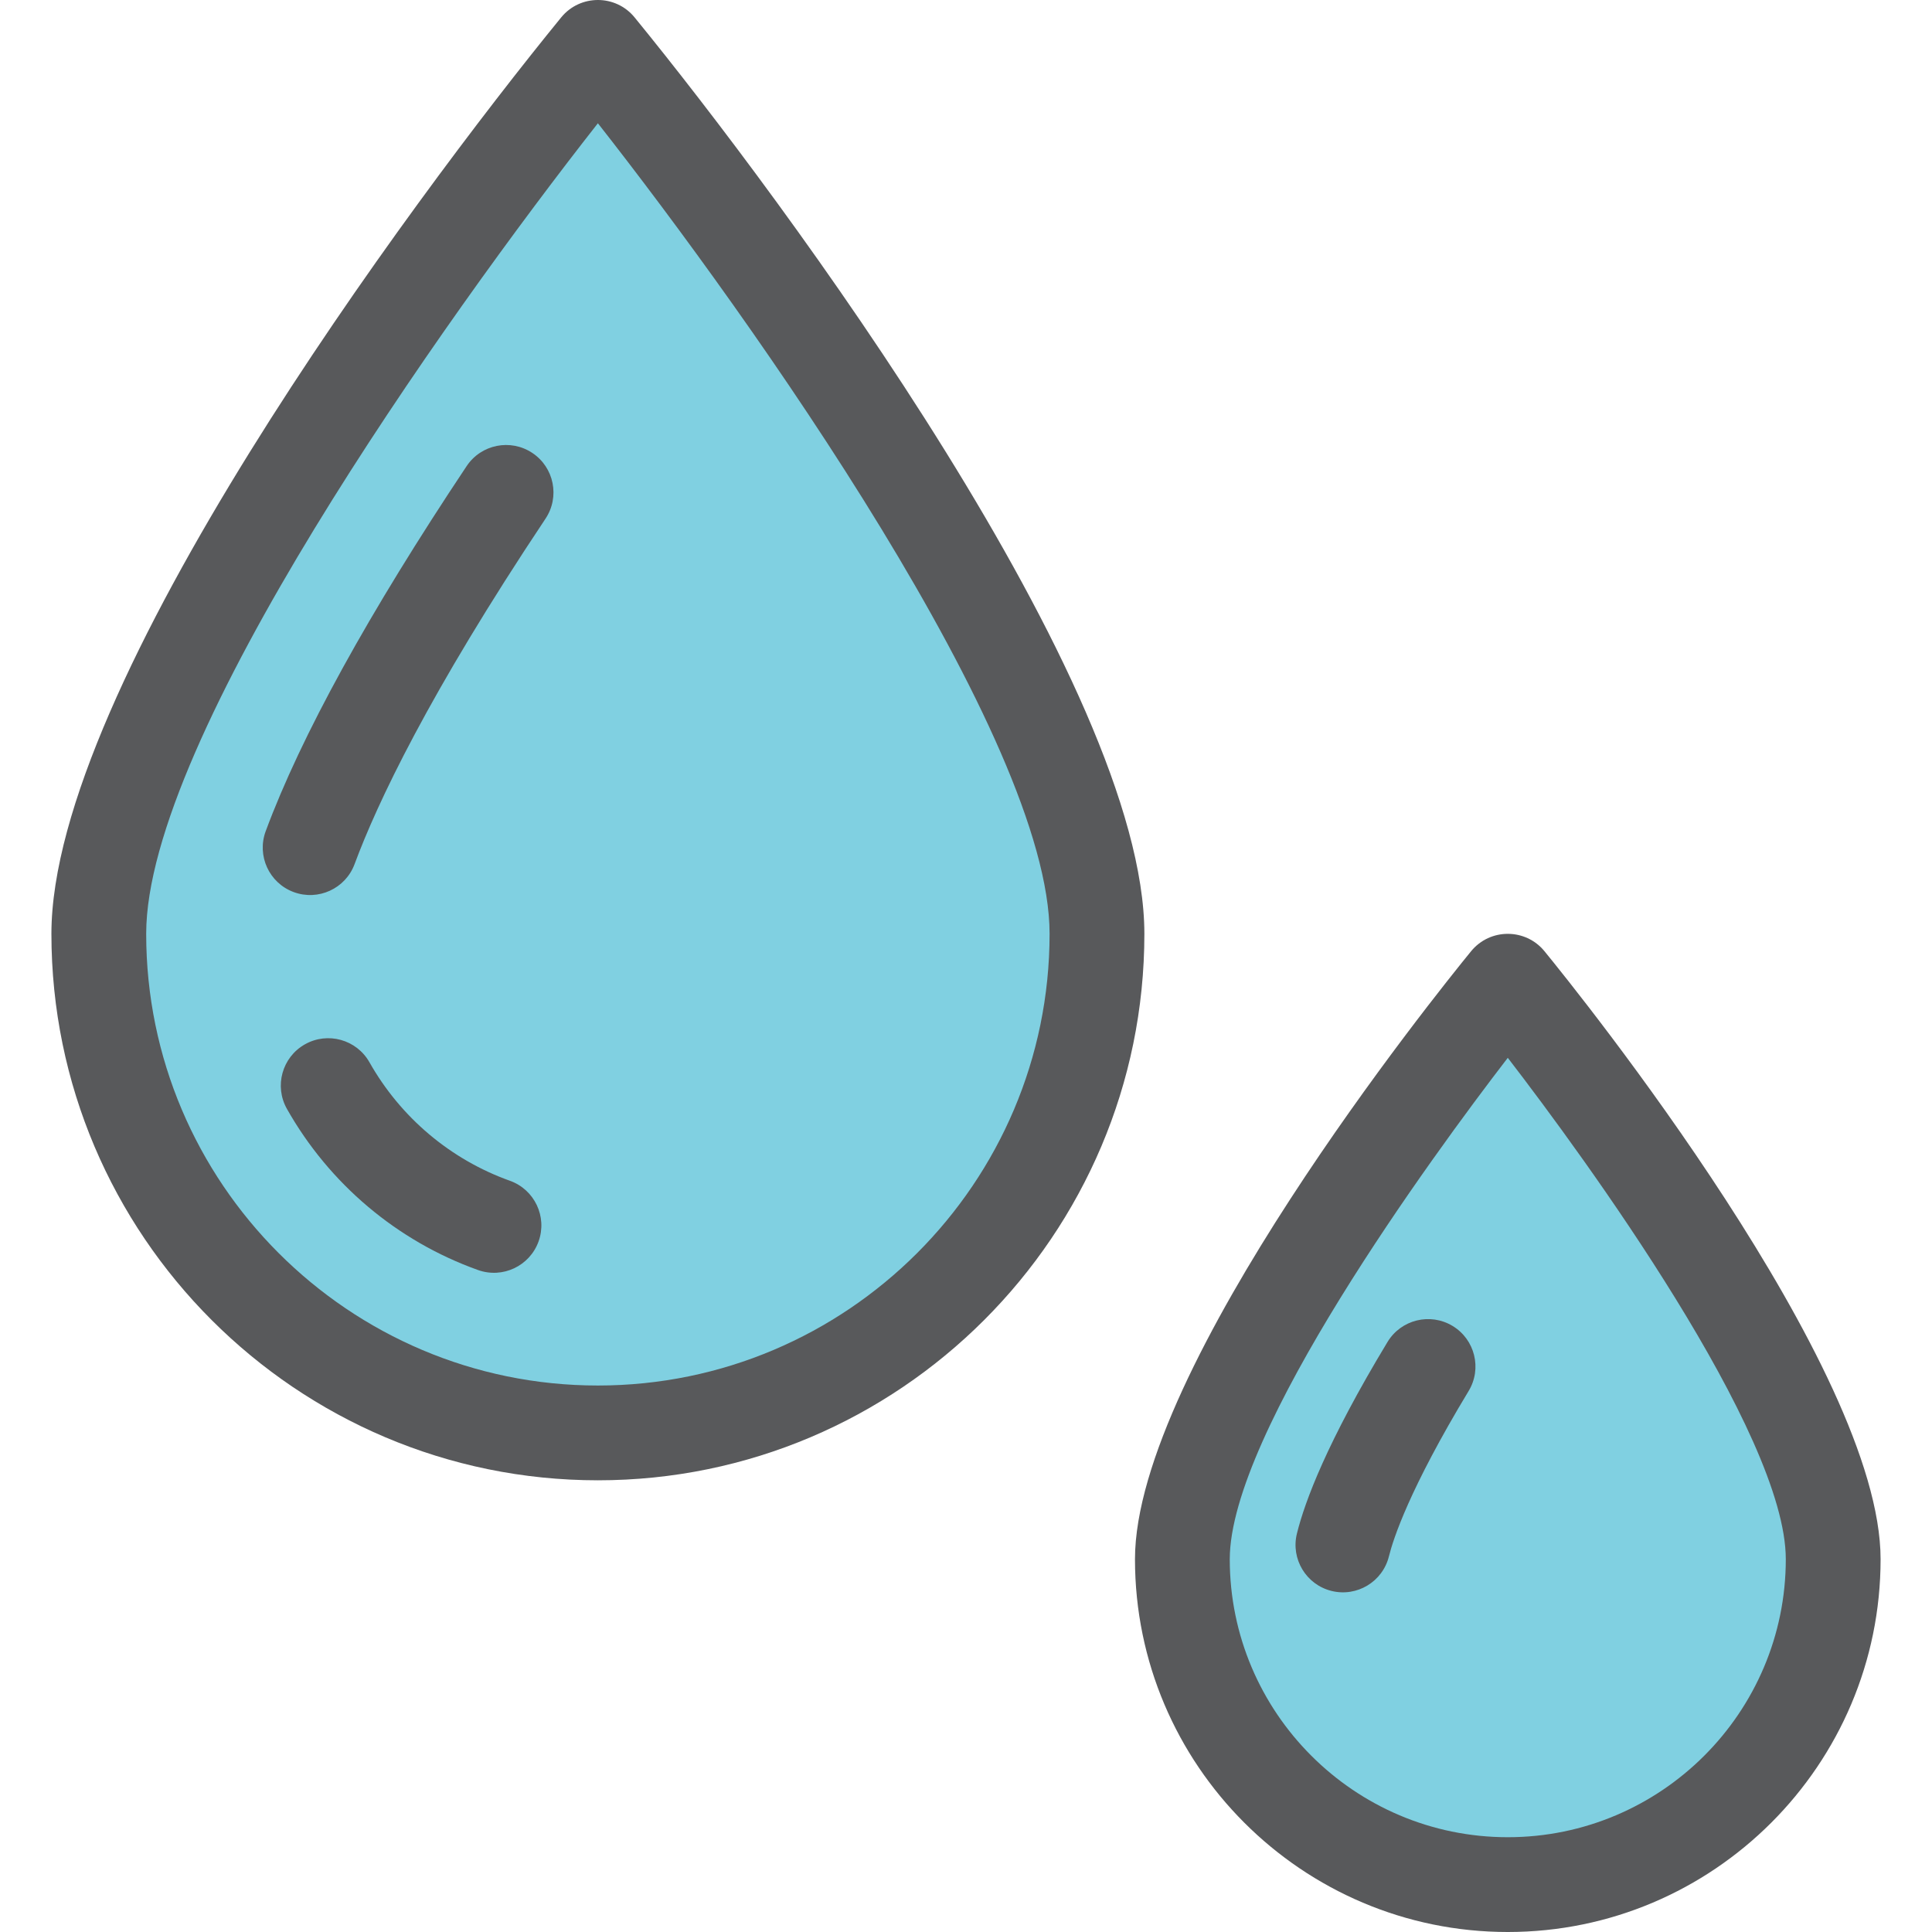
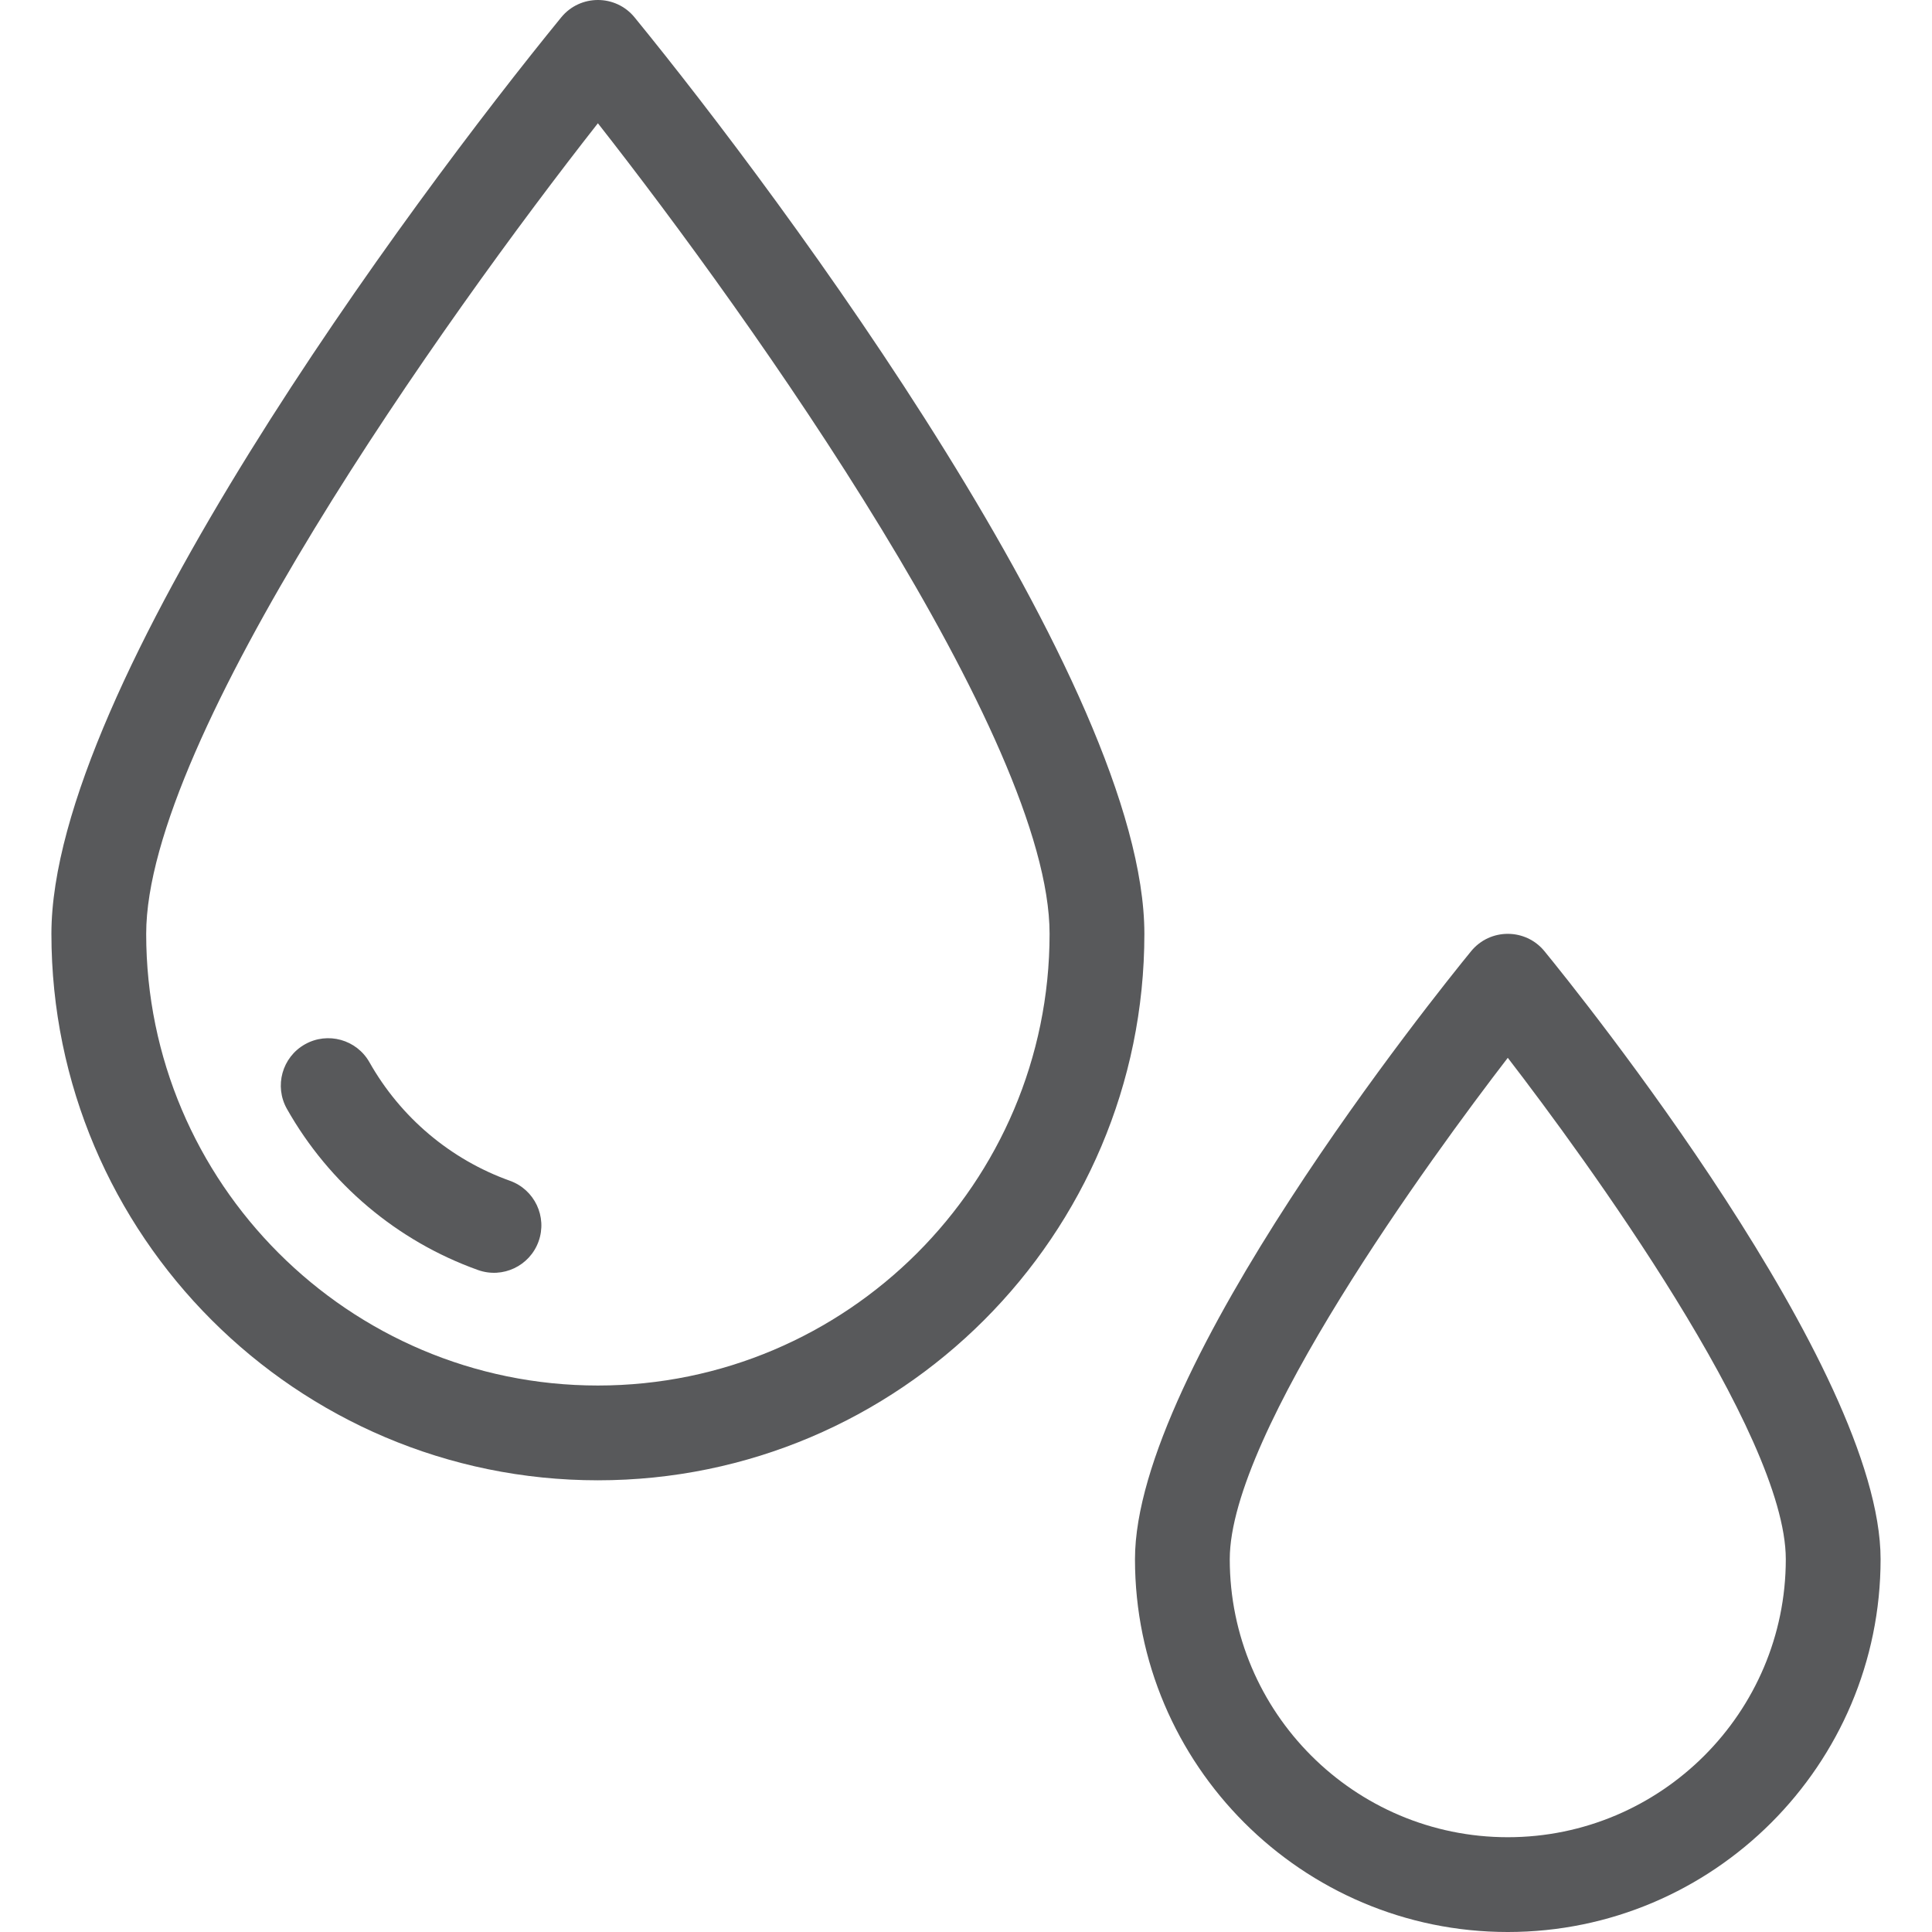
<svg xmlns="http://www.w3.org/2000/svg" height="64px" width="64px" version="1.1" id="Layer_1" viewBox="0 0 511.999 511.999" xml:space="preserve" fill="#000000">
  <g id="SVGRepo_bgCarrier" stroke-width="0" />
  <g id="SVGRepo_tracerCarrier" stroke-linecap="round" stroke-linejoin="round" />
  <g id="SVGRepo_iconCarrier">
    <g>
-       <path style="fill:#80D0E1;" d="M290.711,247.472c0,73.047-59.217,132.264-132.264,132.264S26.183,320.52,26.183,247.472 S158.447,12.555,158.447,12.555S290.711,174.425,290.711,247.472z" />
-       <path style="fill:#80D0E1;" d="M485.815,413.202c0,47.627-38.609,86.238-86.238,86.238s-86.238-38.609-86.238-86.238 c0-47.627,86.238-153.168,86.238-153.168S485.815,365.574,485.815,413.202z" />
-     </g>
+       </g>
    <g>
      <path style="fill:#58595B;" d="M168.173,4.609c-5.024-6.149-14.432-6.142-19.45,0C108.758,53.563,13.625,181.93,13.625,247.472 c0,79.855,64.967,144.822,144.824,144.822c79.855,0,144.822-64.967,144.822-144.822C303.271,181.883,207.683,53.005,168.173,4.609z M158.447,367.177c-66.006,0-119.705-53.699-119.705-119.703c0-51.696,79.002-162.973,119.705-214.808 C199.15,84.501,278.15,195.779,278.15,247.474C278.152,313.478,224.453,367.177,158.447,367.177z" />
-       <path style="fill:#58595B;" d="M141.081,120.039c-5.772-3.848-13.568-2.289-17.416,3.483c-25.96,38.938-43.874,71.485-53.249,96.74 c-2.413,6.502,0.901,13.732,7.403,16.145c6.502,2.413,13.73-0.901,16.145-7.403c5.978-16.106,19.609-45.063,50.599-91.547 C148.413,131.684,146.854,123.887,141.081,120.039z" />
      <path style="fill:#58595B;" d="M135.135,312.917c-15.743-5.627-28.962-16.778-37.223-31.399c-3.413-6.04-11.077-8.169-17.113-4.756 c-6.039,3.413-8.169,11.074-4.756,17.113c11.23,19.872,29.212,35.036,50.636,42.695c6.548,2.336,13.723-1.08,16.054-7.599 C145.069,322.44,141.666,315.251,135.135,312.917z" />
      <path style="fill:#58595B;" d="M409.303,252.086c-5.022-6.149-14.433-6.144-19.45,0c-9.116,11.158-89.072,110.471-89.072,161.116 c0,54.478,44.321,98.798,98.798,98.798s98.796-44.32,98.796-98.798C498.374,362.559,418.421,263.243,409.303,252.086z M399.578,486.88c-40.627,0-73.679-33.051-73.679-73.679c0-33.425,53.468-106.626,73.679-132.869 c20.325,26.385,73.677,99.486,73.677,132.869C473.255,453.829,440.202,486.88,399.578,486.88z" />
-       <path style="fill:#58595B;" d="M384.949,351.389c-5.938-3.589-13.66-1.685-17.247,4.252 c-16.038,26.536-21.907,42.258-24.007,50.777c-1.66,6.734,2.455,13.539,9.189,15.2c6.739,1.66,13.541-2.457,15.2-9.188 c1.109-4.498,5.385-17.771,21.115-43.796C392.79,362.698,390.885,354.978,384.949,351.389z" />
    </g>
  </g>
</svg>